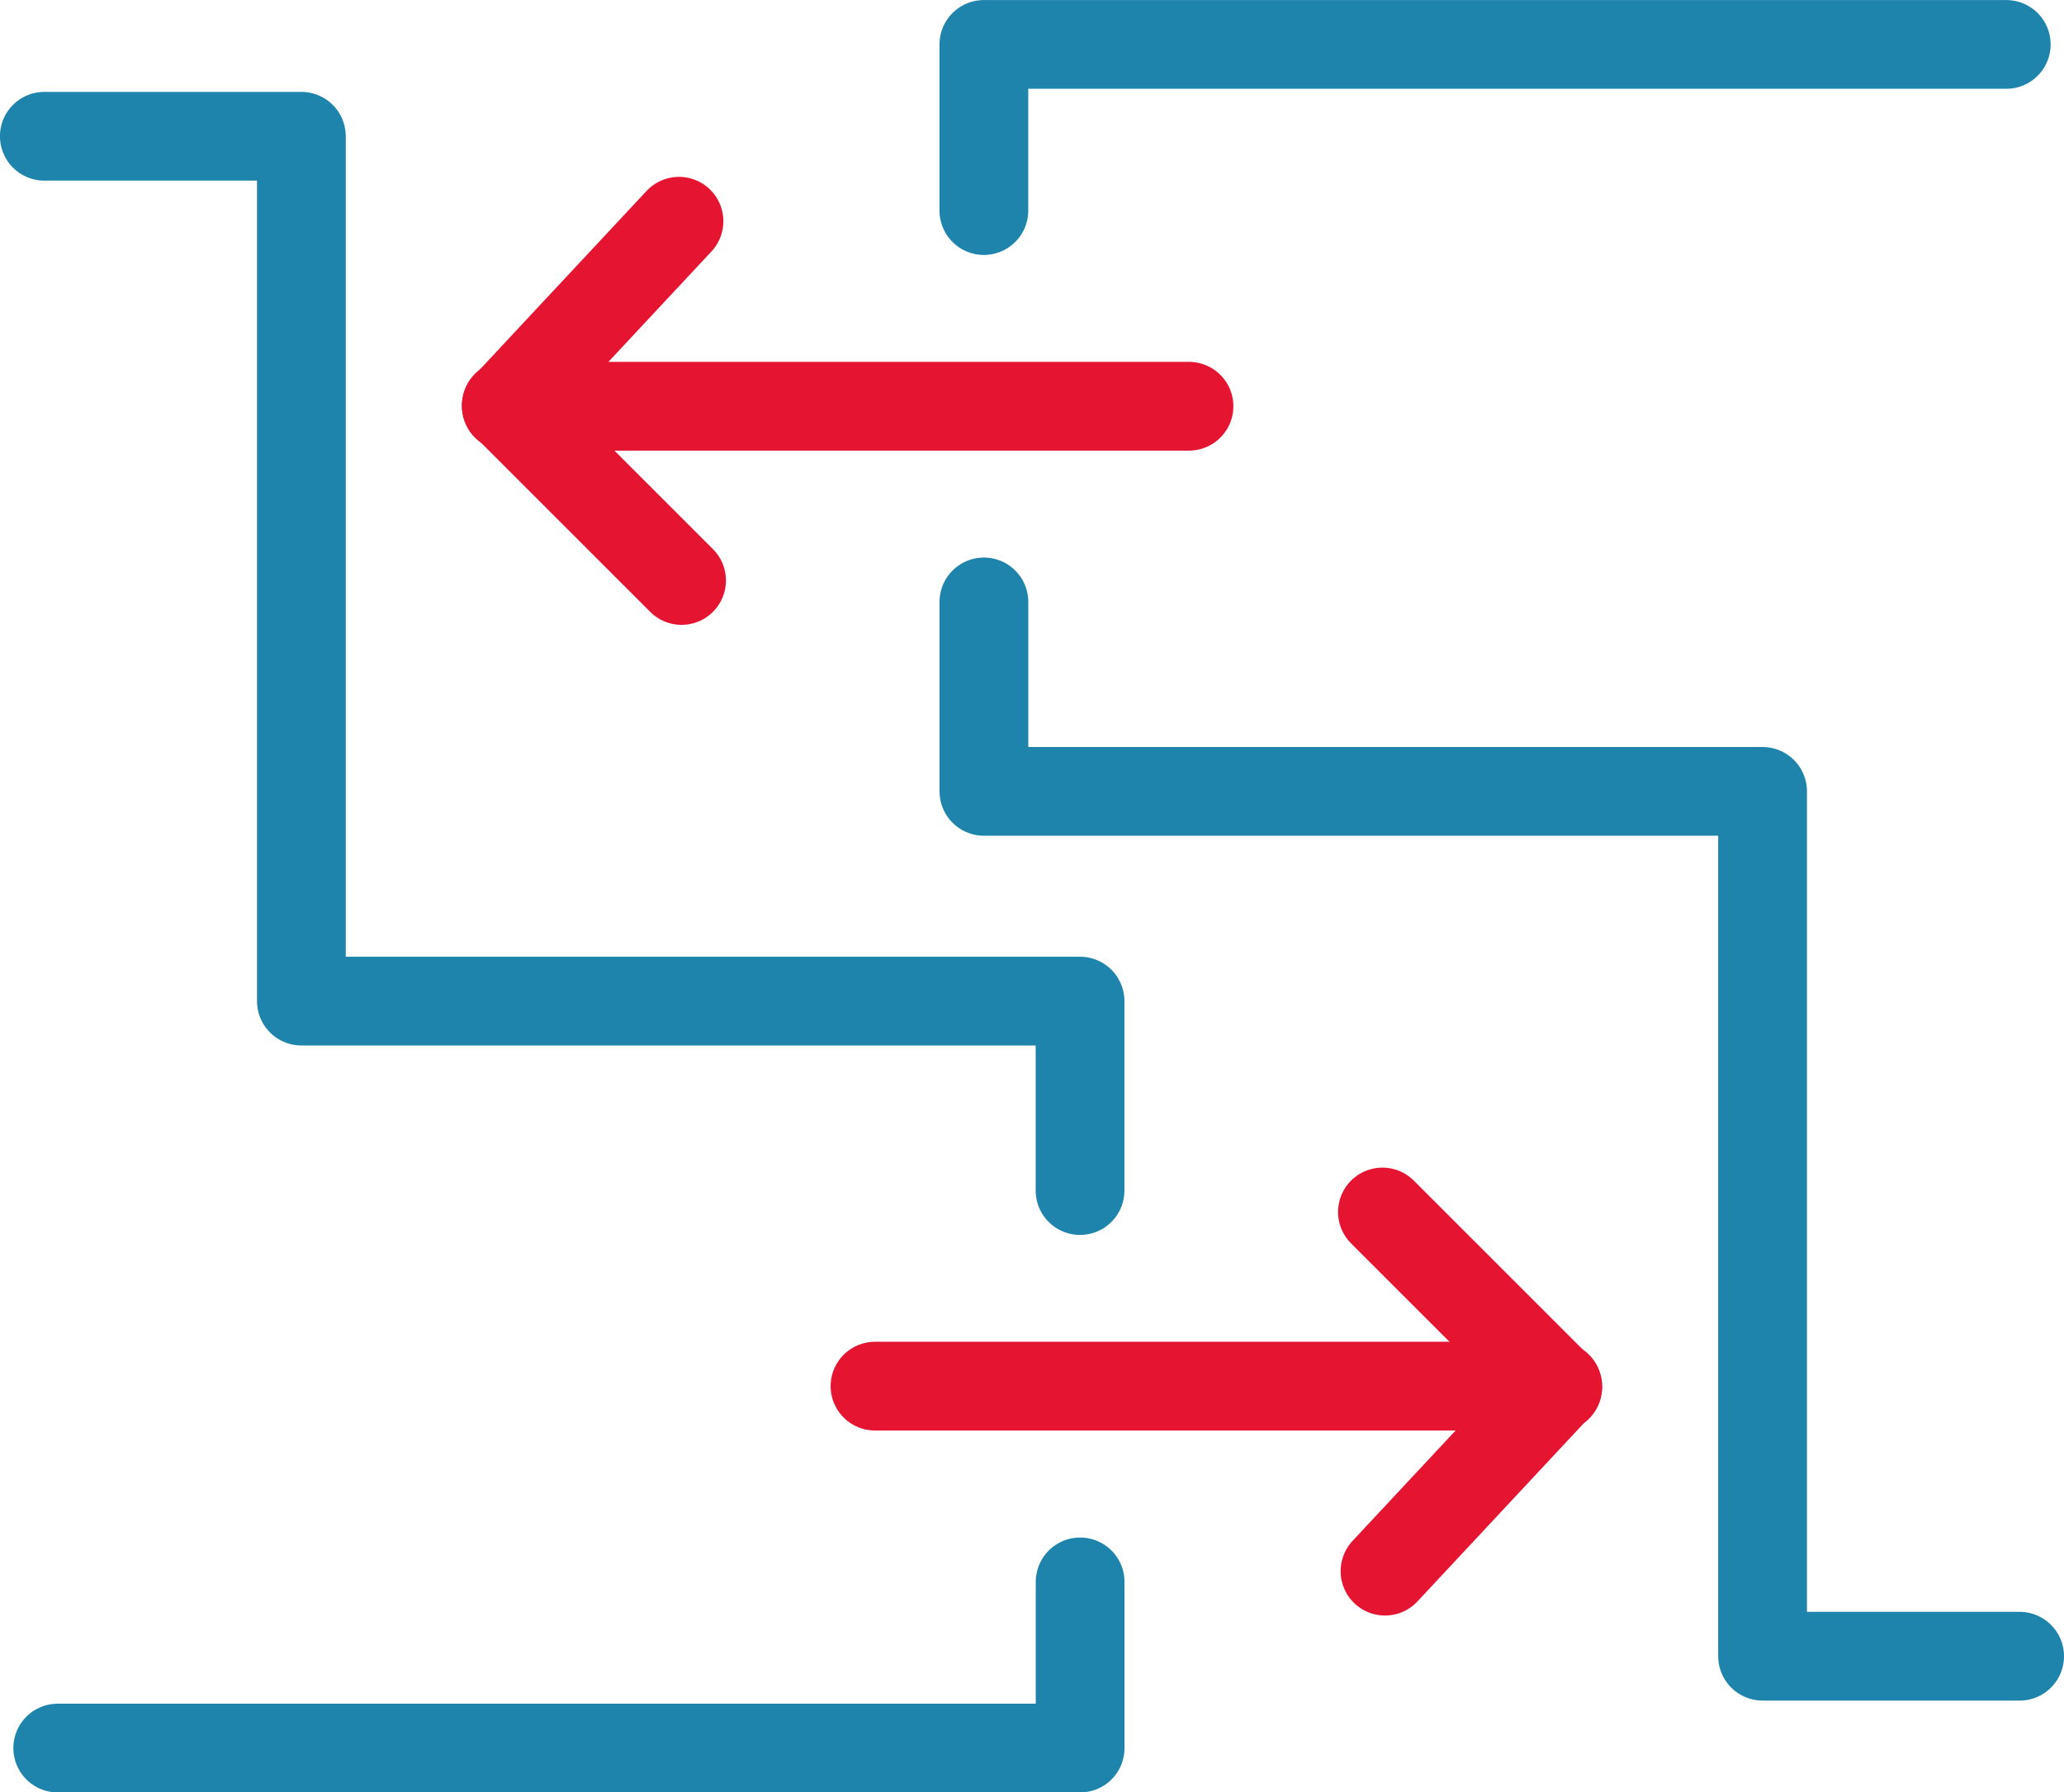
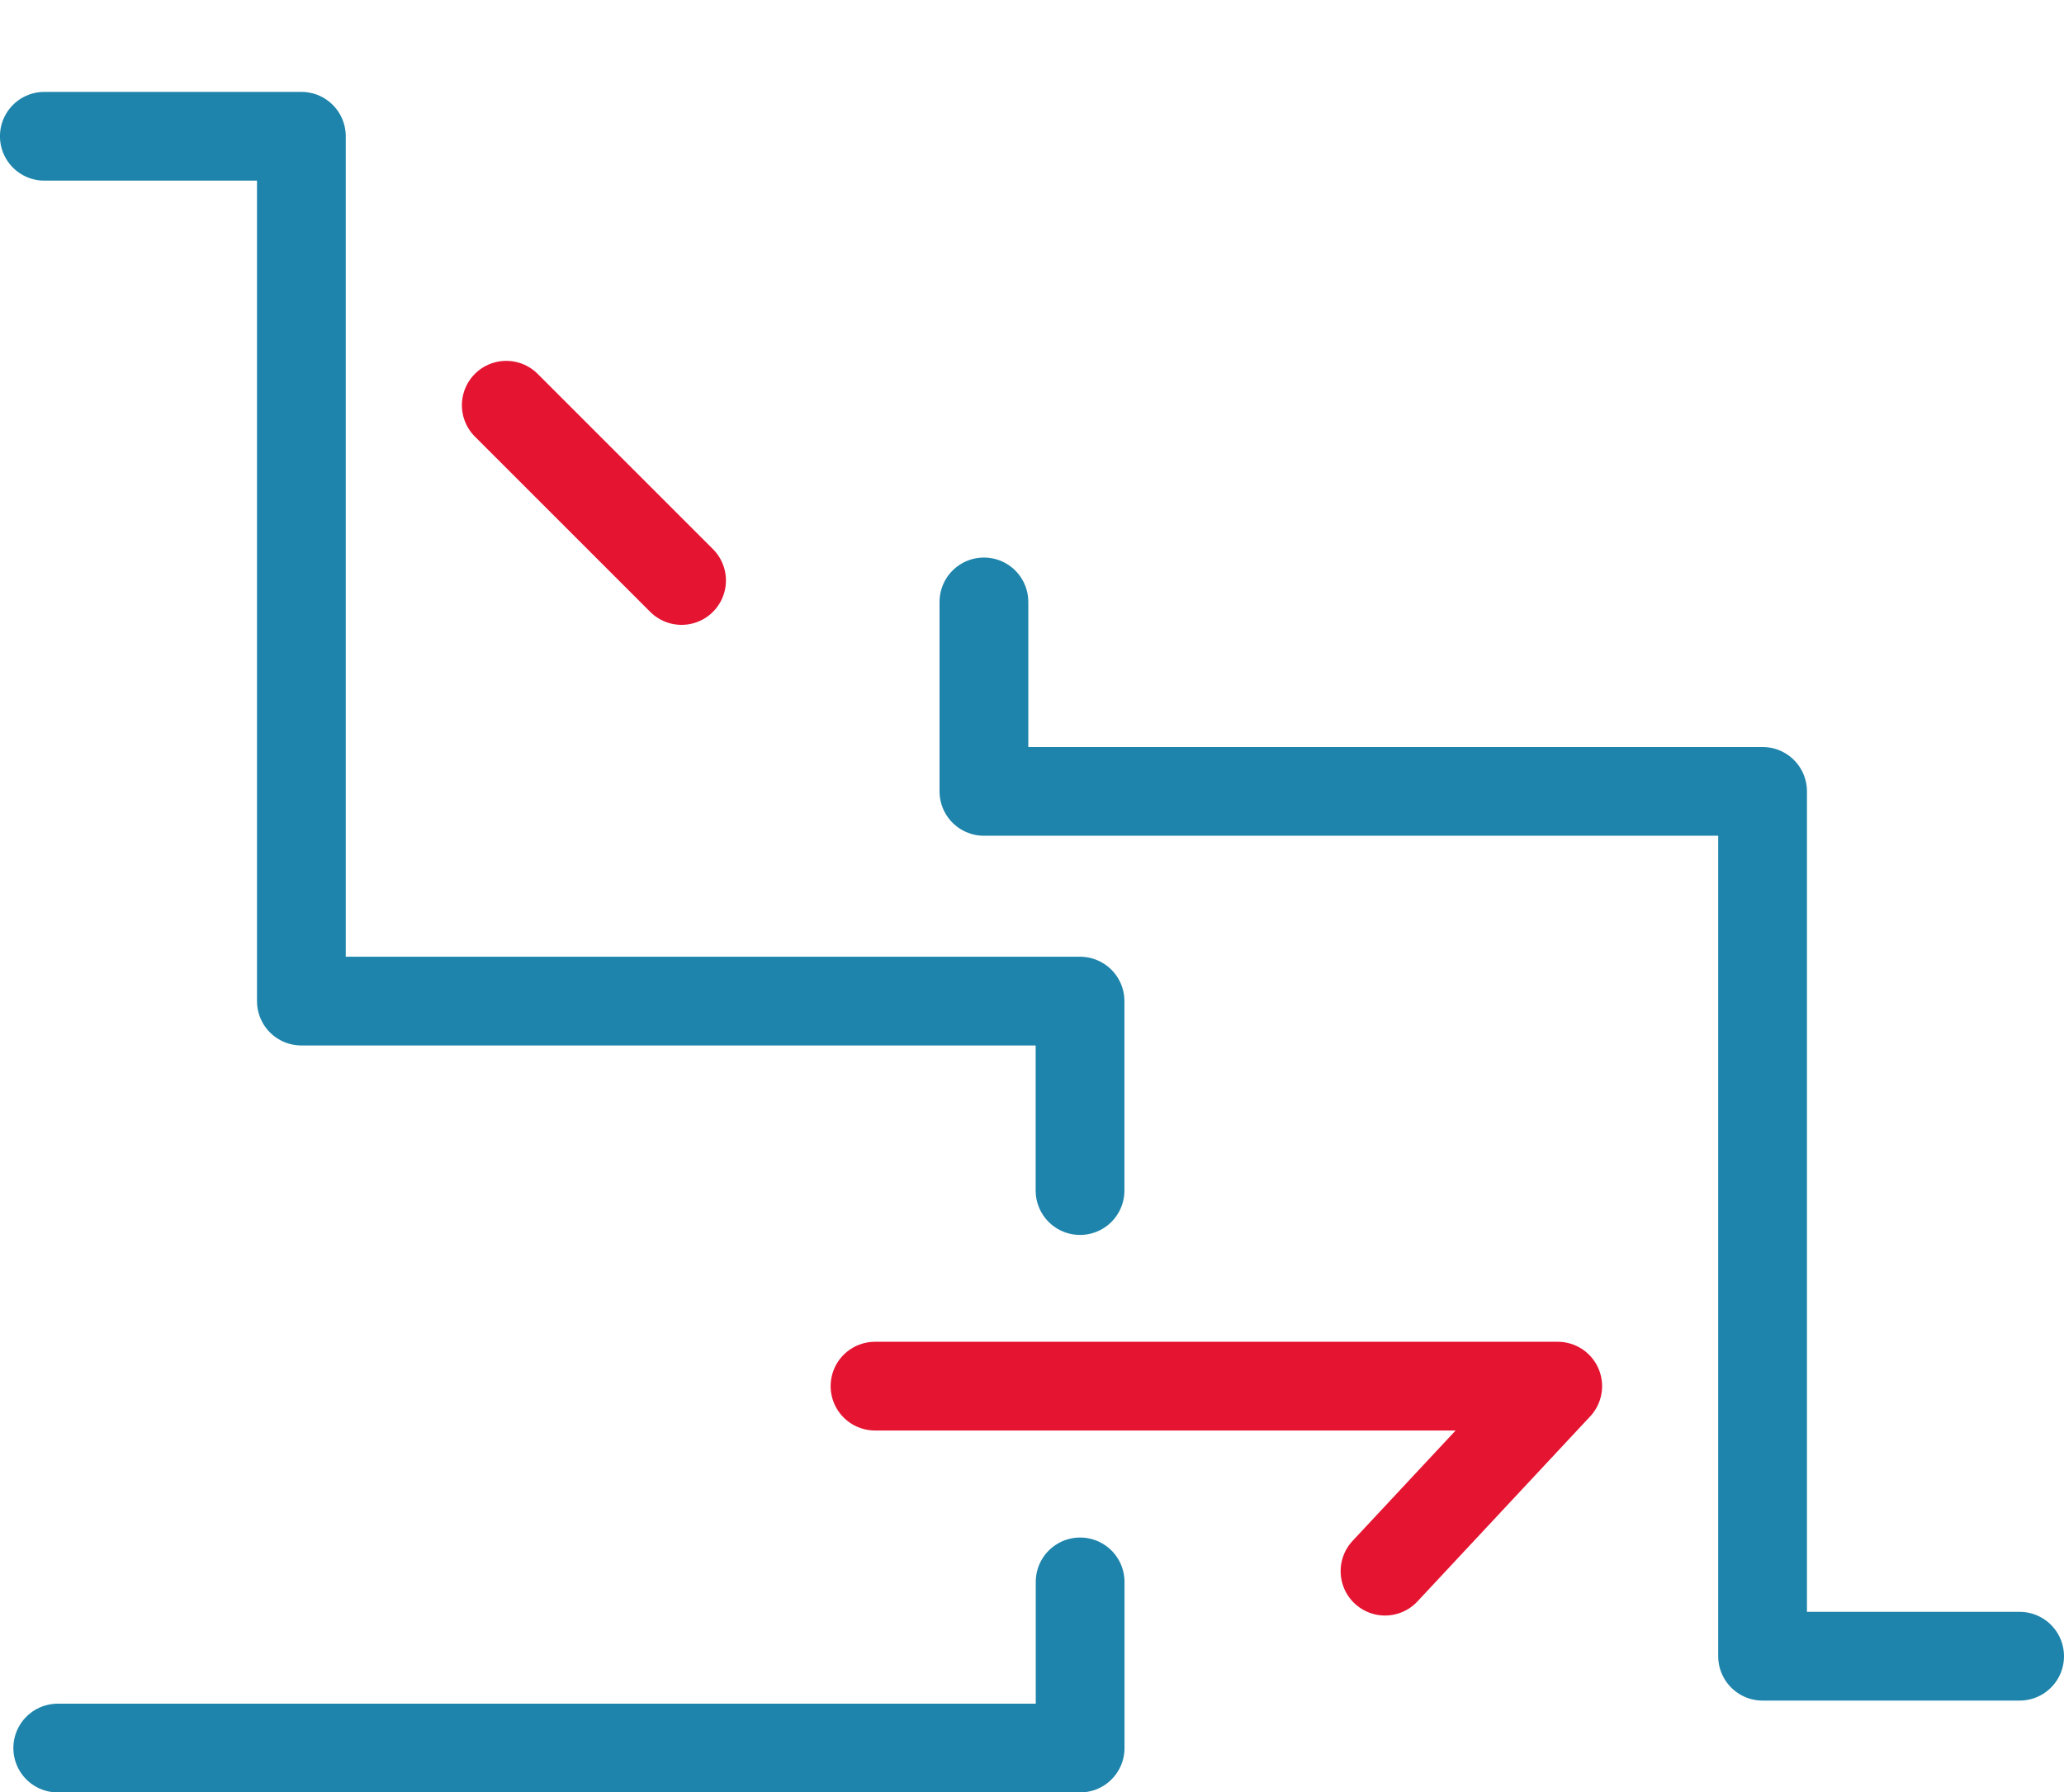
<svg xmlns="http://www.w3.org/2000/svg" width="46.509" height="40.397" viewBox="0 0 46.509 40.397">
  <g transform="translate(-18.001 1.001)">
    <path d="M2347.177,805.89v4.27h17.546v19.492h5.792" transform="translate(-2307.005 -793.325)" fill="none" stroke="#1e84ab" stroke-linecap="round" stroke-linejoin="round" stroke-width="2" />
-     <path d="M2370.214,796.565h-23.038v3.745" transform="translate(-2307.005 -796.565)" fill="none" stroke="#1e84ab" stroke-linecap="round" stroke-linejoin="round" stroke-width="2" />
-     <path d="M2342.966,799.565l-3.892,4.17h15.384" transform="translate(-2309.665 -795.58)" fill="none" stroke="#e51532" stroke-linecap="round" stroke-linejoin="round" stroke-width="2" />
    <line x1="3.95" y1="3.95" transform="translate(29.409 8.132)" fill="none" stroke="#e51532" stroke-linecap="round" stroke-linejoin="round" stroke-width="2" />
    <path d="M2359.272,821.885v-4.27h-17.546V798.123h-5.792" transform="translate(-2316.934 -796.053)" fill="none" stroke="#1e84ab" stroke-linecap="round" stroke-linejoin="round" stroke-width="2" />
    <path d="M2332.948,826.263h23.038v-3.745" transform="translate(-2313.646 -787.866)" fill="none" stroke="#1e84ab" stroke-linecap="round" stroke-linejoin="round" stroke-width="2" />
    <path d="M2356.821,823.5l3.892-4.17h-15.384" transform="translate(-2307.611 -789.09)" fill="none" stroke="#e51532" stroke-linecap="round" stroke-linejoin="round" stroke-width="2" />
-     <line x2="3.95" y2="3.95" transform="translate(49.152 26.315)" fill="none" stroke="#e51532" stroke-linecap="round" stroke-linejoin="round" stroke-width="2" />
  </g>
</svg>